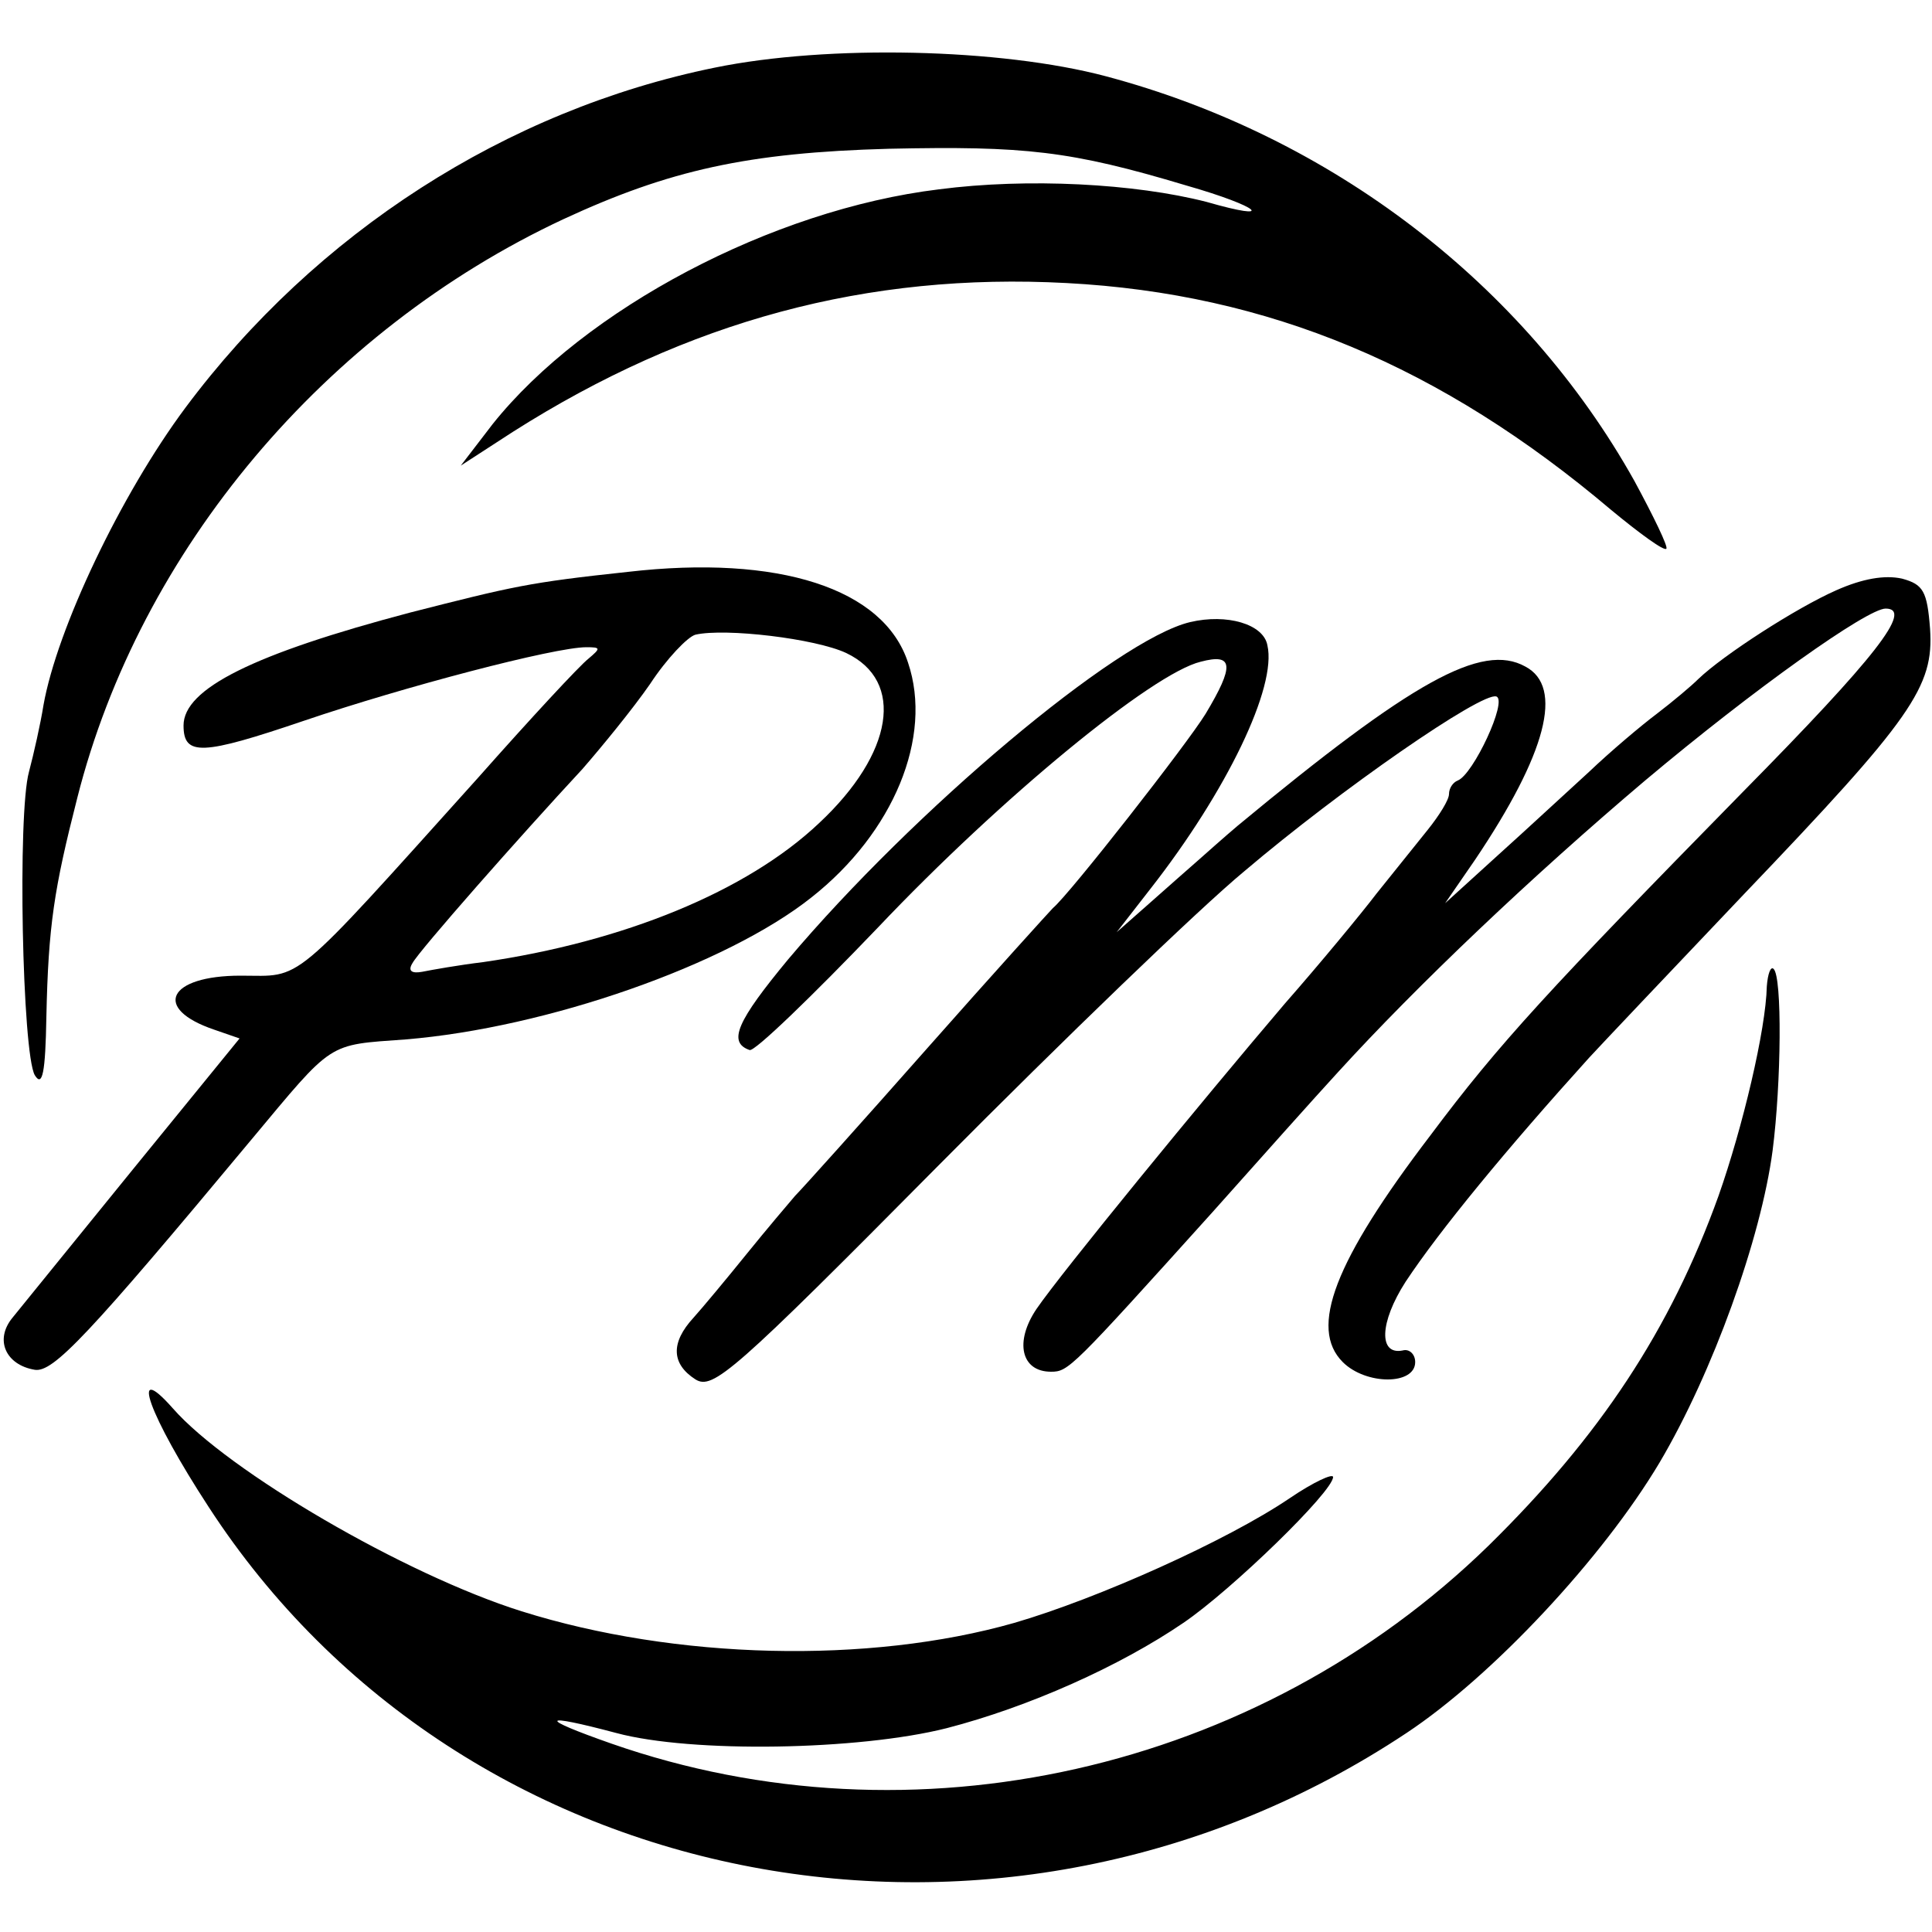
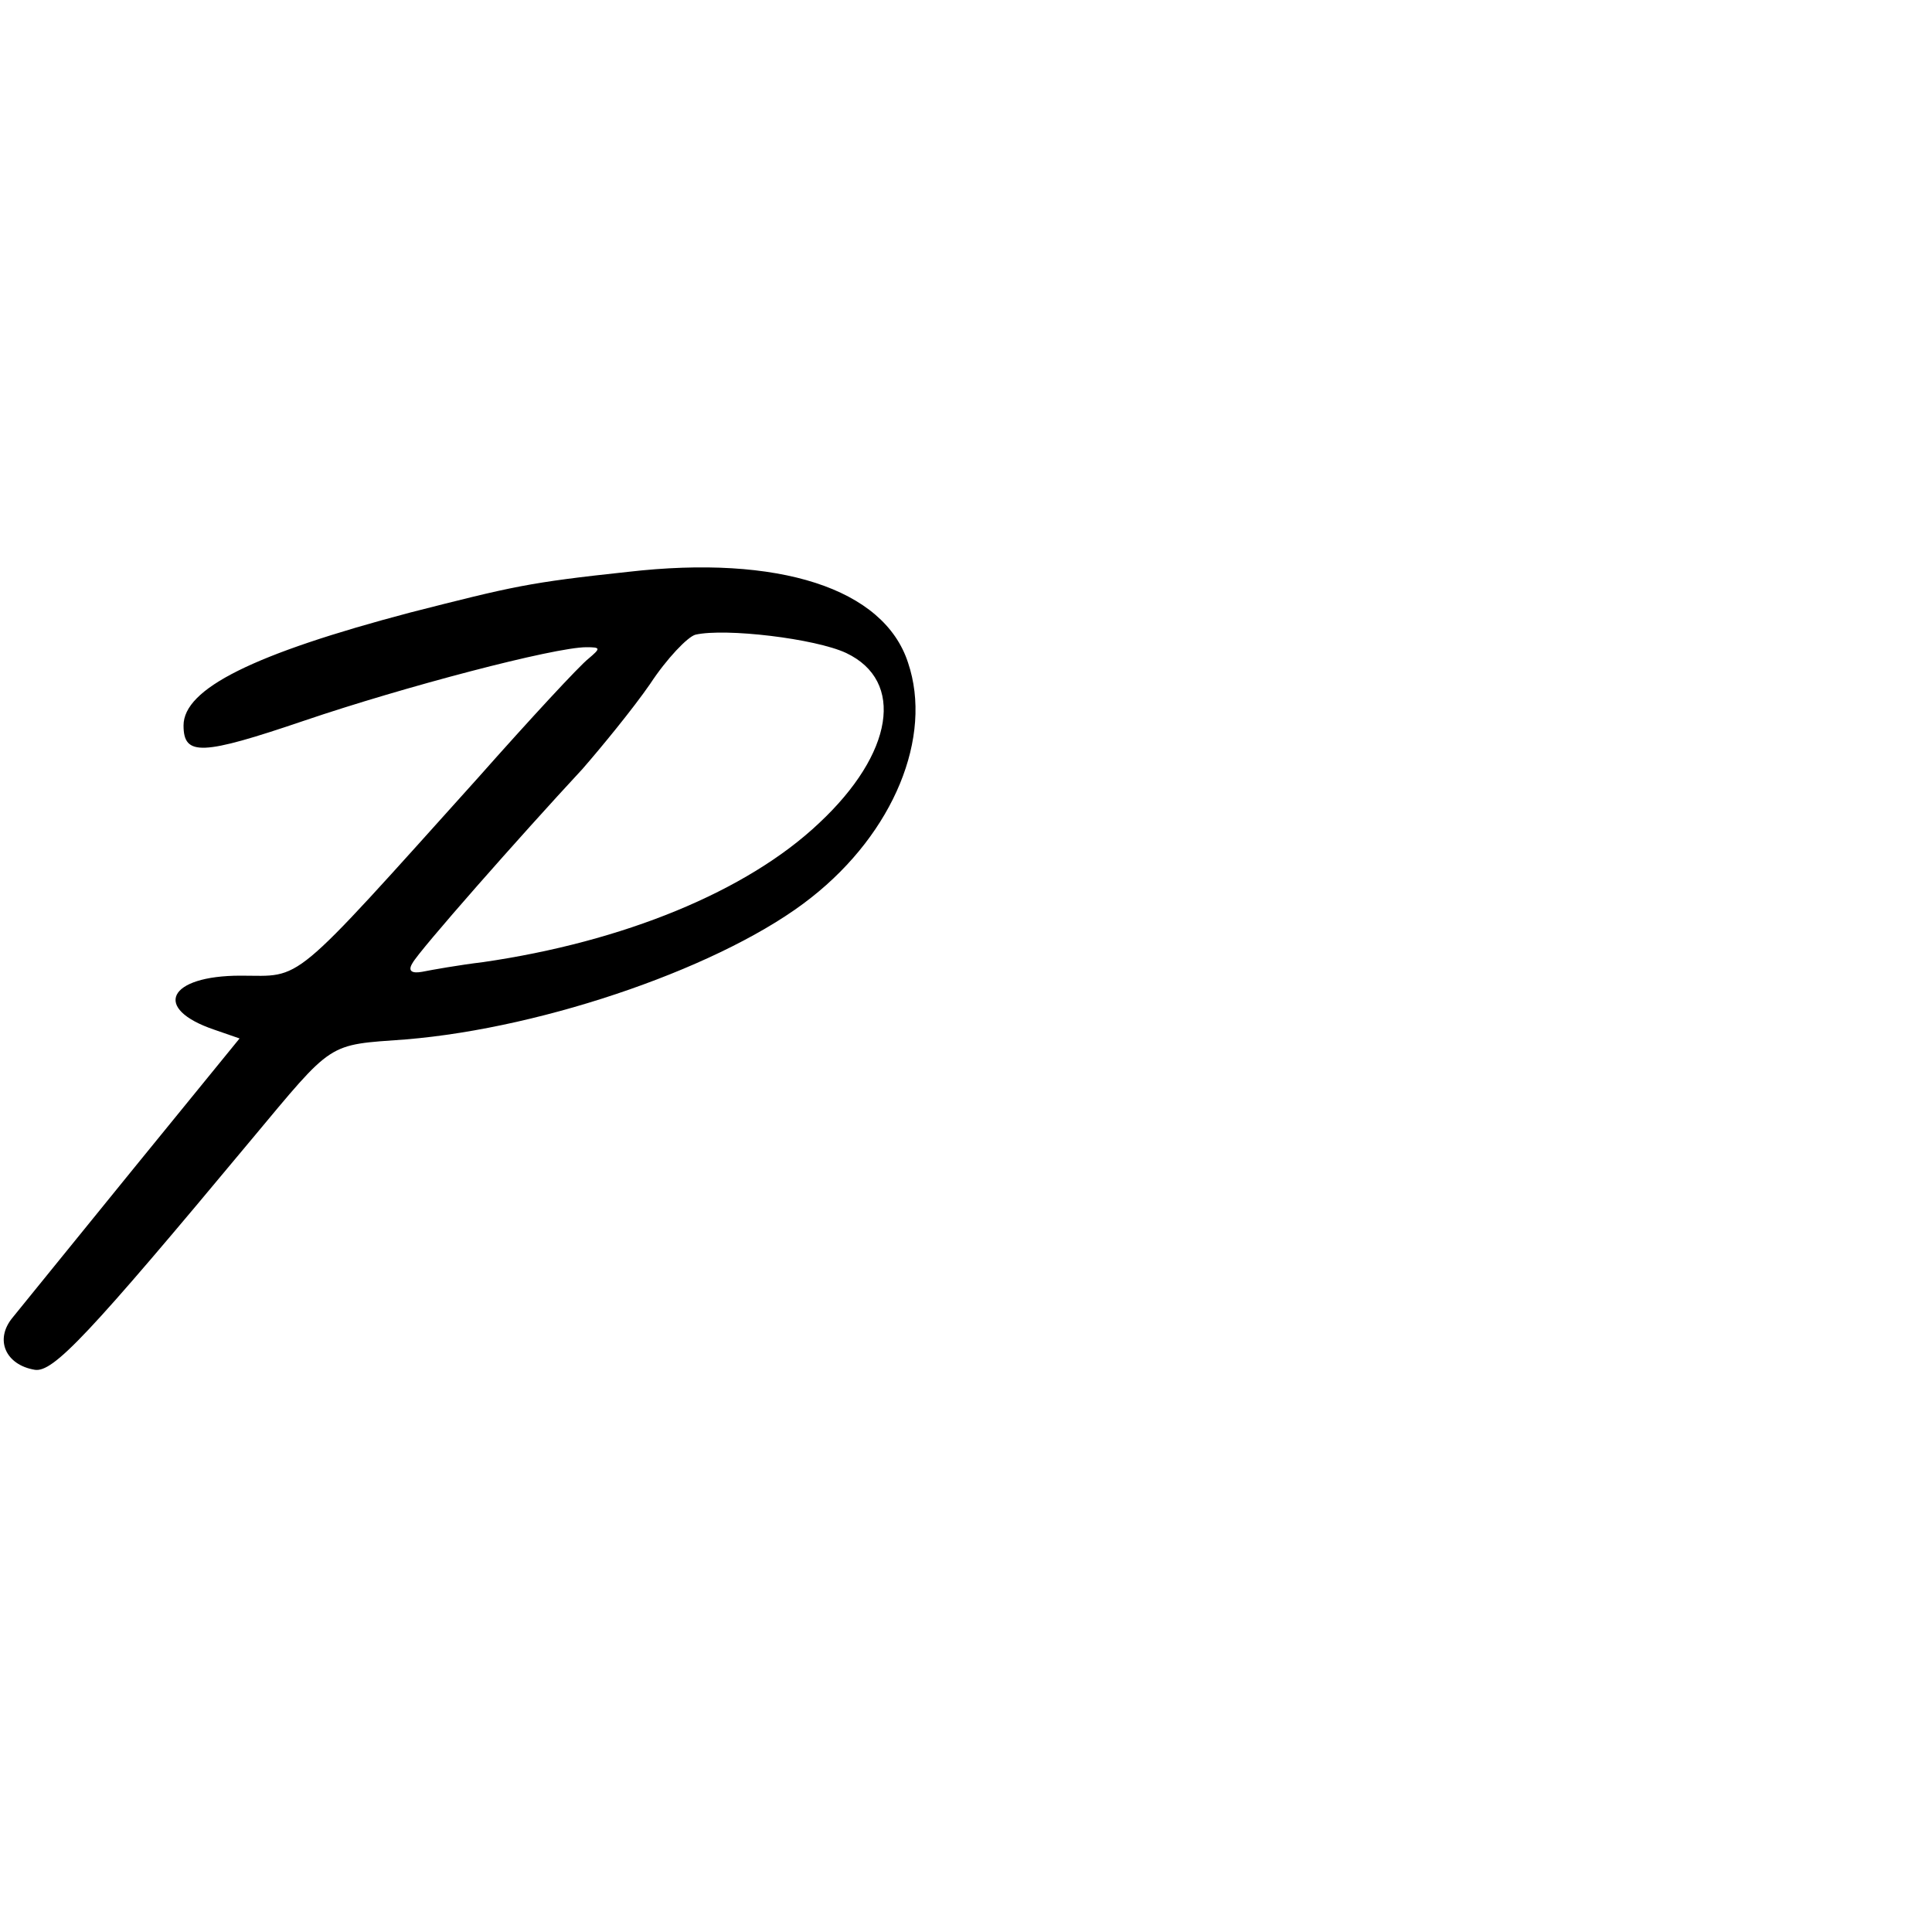
<svg xmlns="http://www.w3.org/2000/svg" version="1.0" width="200pt" height="200pt" viewBox="0 0 200 200" preserveAspectRatio="xMidYMid meet">
  <g transform="translate(0,200) scale(0.1,-0.1)" fill="#000000" stroke="none">
-     <path d="M740 1930 c-216 -44 -413 -171 -548 -352 -67 -90 -133 -229 -147 -308 -3 -19 -10 -50 -15 -69 -12 -43 -7 -291 6 -314 8 -13 11 3 12 60 2 95 8 133 32 227 65 257 257 484 503 599 110 51 191 69 337 73 141 3 188 -2 308 -38 77 -22 94 -38 21 -17 -74 19 -185 25 -277 13 -173 -21 -367 -124 -462 -243 l-33 -43 54 35 c181 115 367 165 573 154 209 -11 388 -86 564 -235 29 -24 55 -43 57 -40 2 2 -13 33 -33 70 -114 204 -314 357 -547 419 -109 29 -288 33 -405 9z" />
    <path d="M650 1408 c-103 -11 -119 -15 -225 -42 -163 -43 -235 -79 -235 -117 0 -32 19 -31 125 5 103 35 259 76 292 76 15 0 15 -1 2 -12 -9 -7 -60 -62 -114 -123 -197 -219 -181 -205 -246 -205 -75 0 -92 -34 -27 -56 l26 -9 -110 -135 c-60 -74 -117 -144 -125 -154 -19 -23 -7 -49 23 -54 19 -3 55 35 224 238 86 103 78 98 160 104 146 12 332 77 420 147 85 67 126 166 100 243 -25 77 -134 112 -290 94z m226 -84 c61 -29 49 -104 -28 -176 -75 -71 -203 -123 -348 -144 -25 -3 -53 -8 -63 -10 -11 -2 -15 1 -10 9 7 13 111 131 176 201 20 23 52 62 70 88 17 26 39 49 47 51 31 7 124 -4 156 -19z" />
-     <path d="M1901 1389 c-41 -18 -117 -67 -143 -92 -7 -7 -26 -23 -43 -36 -16 -12 -48 -39 -70 -60 -22 -20 -64 -59 -94 -86 l-55 -50 31 45 c74 110 92 179 52 200 -45 25 -117 -15 -298 -165 -13 -11 -31 -27 -40 -35 -9 -8 -32 -28 -51 -45 l-34 -30 35 45 c79 101 131 209 121 252 -4 22 -42 33 -80 24 -76 -18 -286 -195 -416 -349 -53 -64 -63 -86 -40 -94 5 -2 65 56 133 127 127 134 284 263 334 275 34 9 35 -4 5 -54 -19 -31 -141 -187 -158 -201 -3 -3 -62 -68 -130 -145 -68 -77 -130 -146 -137 -153 -6 -7 -29 -34 -50 -60 -21 -26 -46 -56 -55 -66 -24 -26 -23 -48 2 -64 18 -11 39 7 252 222 128 129 270 266 316 304 100 85 246 186 261 181 12 -4 -24 -81 -40 -87 -5 -2 -9 -8 -9 -14 0 -6 -10 -22 -22 -37 -13 -16 -36 -45 -53 -66 -16 -21 -59 -73 -95 -114 -86 -101 -231 -278 -257 -316 -23 -34 -16 -65 15 -65 18 0 21 3 167 165 49 55 107 120 130 145 82 90 201 203 318 302 113 95 230 178 249 178 29 0 -10 -50 -148 -190 -201 -205 -252 -260 -323 -355 -100 -131 -126 -200 -91 -235 24 -24 75 -24 75 0 0 8 -6 14 -13 12 -25 -5 -24 29 3 71 35 53 105 138 190 232 11 12 83 88 160 169 175 183 197 215 193 275 -3 39 -7 46 -29 52 -18 4 -41 0 -68 -12z" />
-     <path d="M1829 979 c-1 -45 -25 -146 -50 -217 -50 -139 -123 -249 -238 -362 -240 -234 -596 -314 -908 -205 -77 27 -74 32 5 11 78 -21 251 -18 342 5 85 22 179 64 245 109 50 34 155 136 155 151 0 4 -20 -5 -45 -22 -65 -44 -199 -104 -285 -129 -151 -43 -351 -38 -510 12 -121 38 -304 145 -361 210 -46 52 -25 -7 37 -102 263 -405 823 -511 1240 -234 89 59 203 181 262 280 55 93 105 232 117 323 9 70 10 180 1 188 -3 3 -6 -5 -7 -18z" />
  </g>
</svg>